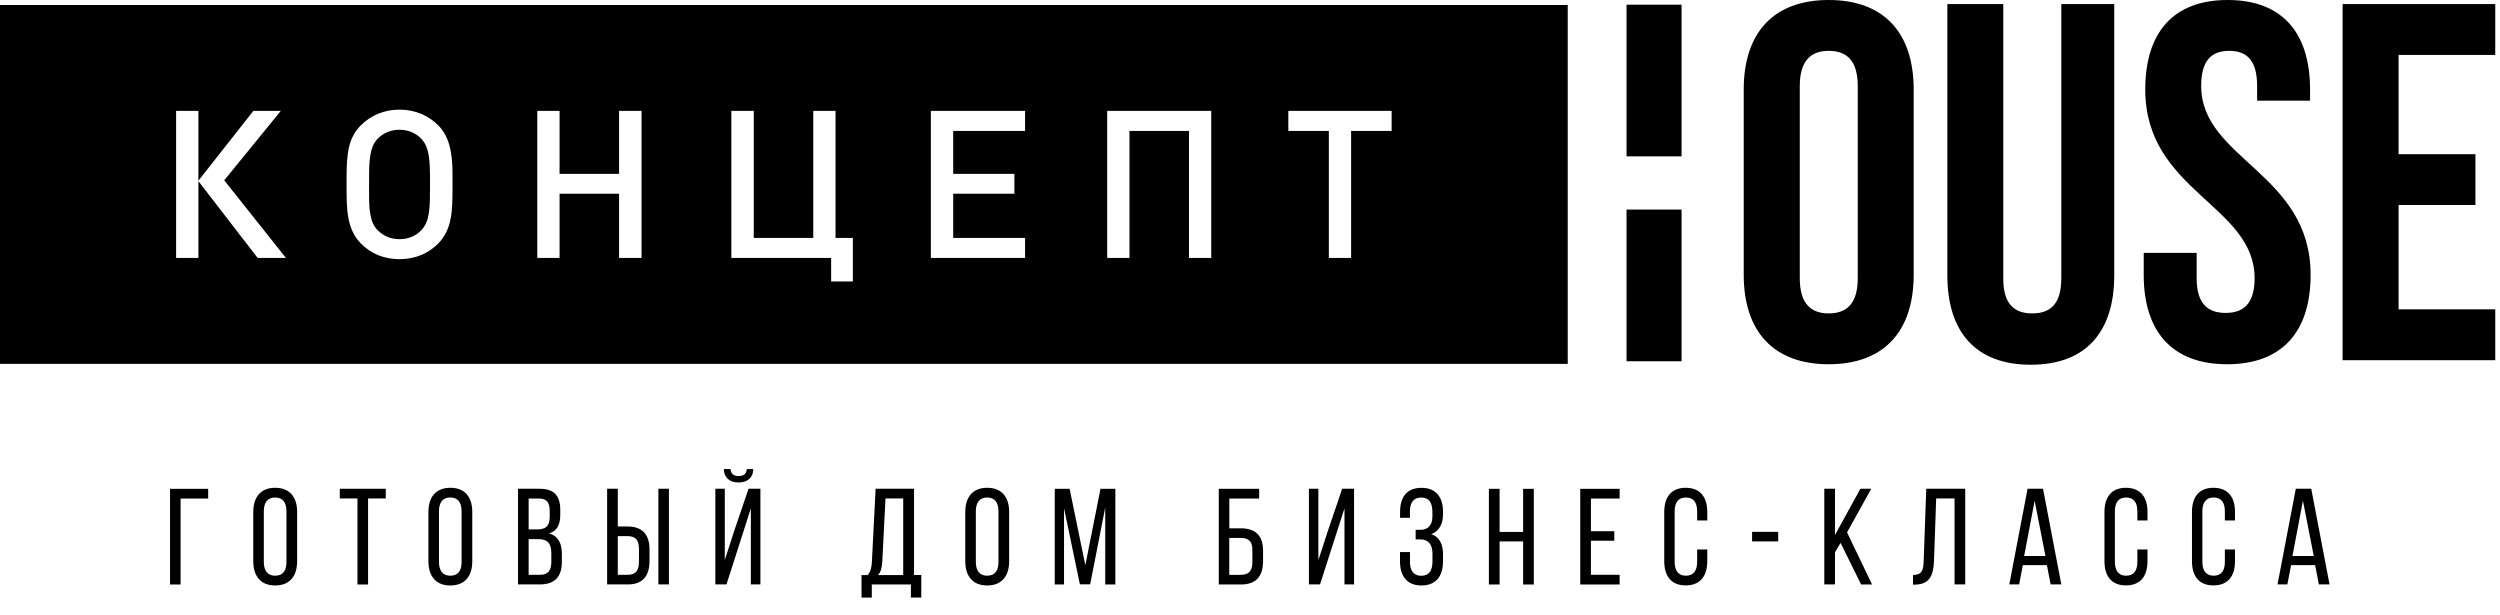
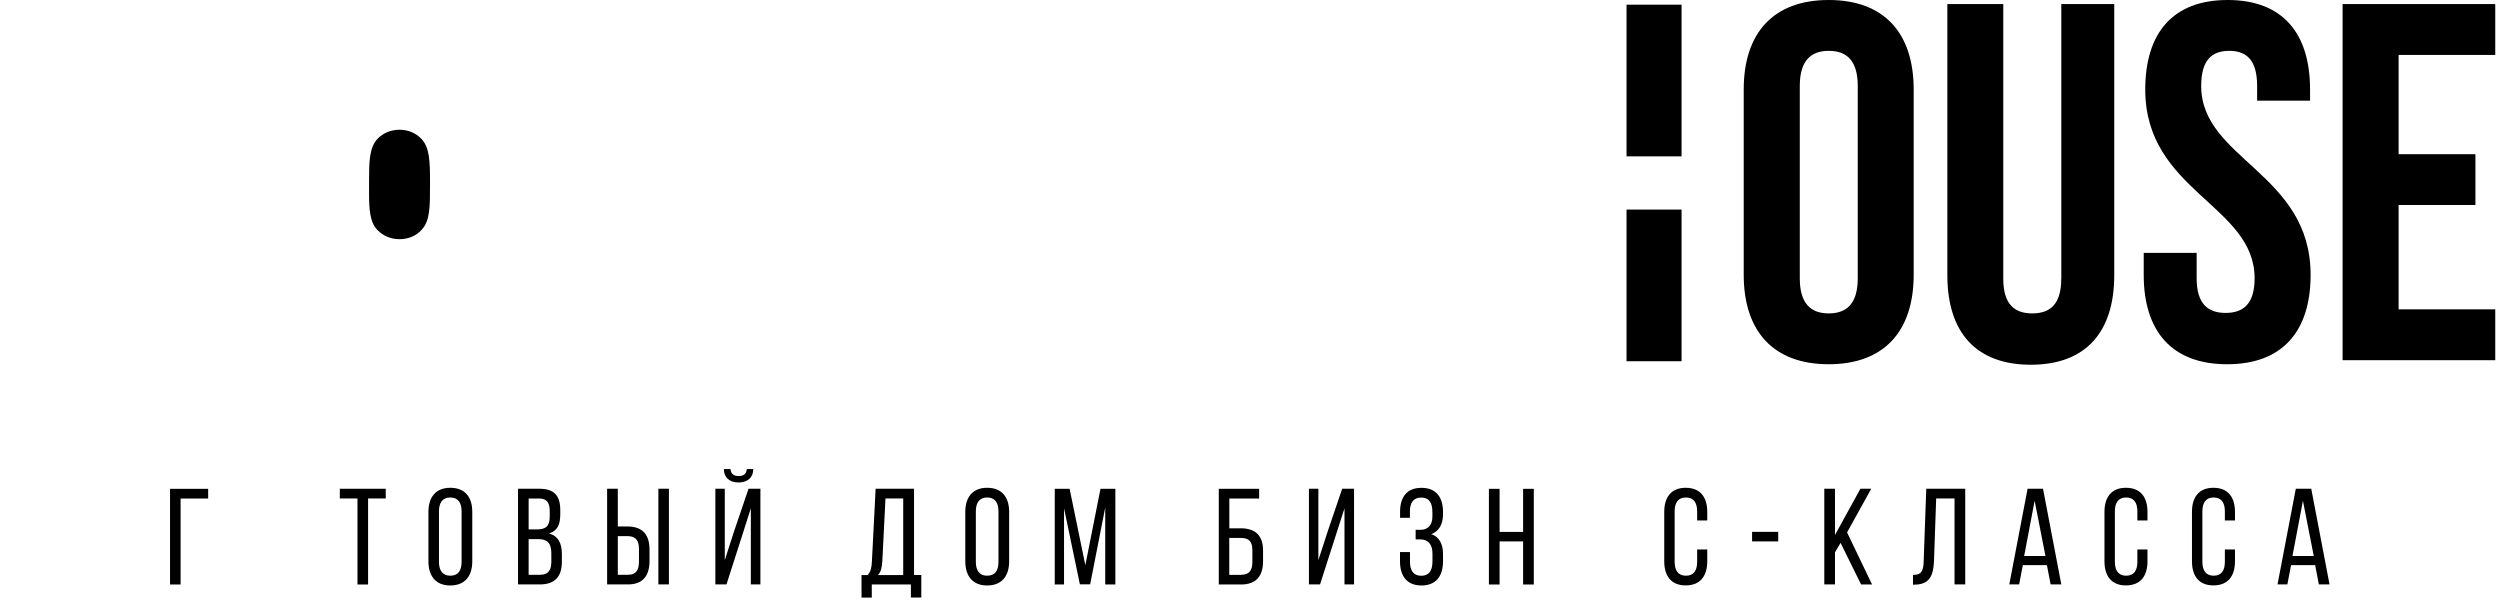
<svg xmlns="http://www.w3.org/2000/svg" width="358" height="88" viewBox="0 0 358 88" fill="none">
  <g clip-path="url(#clip0_404_2365)">
    <path d="M261.87 0C254 0 249.7 4.66 249.7 12.82V39.34C249.7 47.5 254 52.16 261.87 52.16C269.74 52.16 274.04 47.5 274.04 39.34V12.82C274.04 4.66 269.74 0 261.87 0ZM266.03 39.85C266.03 43.49 264.43 44.88 261.88 44.88C259.33 44.88 257.73 43.5 257.73 39.85V12.31C257.73 8.67 259.33 7.28 261.88 7.28C264.43 7.28 266.03 8.66 266.03 12.31V39.85Z" fill="black" />
    <path d="M295.17 39.93C295.17 43.57 293.57 44.88 291.02 44.88C288.47 44.88 286.87 43.57 286.87 39.93V0.58H278.86V39.41C278.86 47.57 282.94 52.23 290.81 52.23C298.68 52.23 302.76 47.57 302.76 39.41V0.58H295.18V39.93H295.17Z" fill="black" />
    <path d="M315.21 12.31C315.21 8.67 316.67 7.28 319.22 7.28C321.77 7.28 323.22 8.67 323.22 12.31V14.42H330.8V12.82C330.8 4.66 326.79 0 319 0C311.21 0 307.2 4.66 307.2 12.82C307.2 27.39 322.86 29.36 322.86 39.85C322.86 43.49 321.26 44.81 318.71 44.81C316.16 44.81 314.56 43.5 314.56 39.85V36.21H306.98V39.34C306.98 47.5 311.06 52.16 318.93 52.16C326.8 52.16 330.88 47.5 330.88 39.34C330.87 24.77 315.21 22.8 315.21 12.31Z" fill="black" />
    <path d="M357.32 7.87V0.58H335.46V51.58H357.32V44.3H343.48V29.36H354.48V22.08H343.48V7.87H357.32Z" fill="black" />
    <path d="M240.8 0.67H232.92V22.39H240.8V0.67Z" fill="black" />
    <path d="M240.8 30.01H232.92V51.73H240.8V30.01Z" fill="black" />
    <path d="M57.2 34.25C58.44 34.25 59.54 33.81 60.34 32.95C61.58 31.65 61.58 29.78 61.58 26.21C61.58 23.02 61.52 21.12 60.34 19.88C59.51 19.02 58.42 18.58 57.2 18.58C56.02 18.58 54.89 19.02 54.06 19.88C52.88 21.12 52.85 23.19 52.85 25.89V27.69C52.85 29.85 52.94 31.83 54.06 32.95C54.92 33.81 55.99 34.25 57.2 34.25Z" fill="black" />
-     <path d="M0 52.11H224.5V0.72H0V52.11ZM184.49 15.88H199.28V18.75H193.48V36.94H190.29V18.75H184.49V15.88V15.88ZM158.54 15.88H173.45V36.94H170.26V18.75H161.74V36.94H158.55V15.88H158.54ZM133.3 15.88H146.79V18.75H136.5V24.9H145.26V27.74H136.5V34.07H146.79V36.94H133.3V15.88ZM104.75 15.88H107.94V34.07H116.46V15.88H119.65V34.07H122.13V40.31H119.02V36.94H104.73V15.88H104.75ZM76.94 15.88H80.13V24.9H88.65V15.88H91.87V36.94H88.65V27.74H80.13V36.94H76.94V15.88ZM49.63 25.43C49.63 21.97 49.9 19.72 51.67 17.95C53.12 16.5 55.04 15.7 57.2 15.7C59.39 15.7 61.31 16.5 62.76 17.95C64.39 19.61 64.8 21.94 64.8 24.93V26.7C64.8 30.16 64.77 32.79 62.76 34.86C61.31 36.34 59.42 37.11 57.2 37.11C55.01 37.11 53.12 36.34 51.67 34.86C49.66 32.82 49.63 29.95 49.63 26.81V25.43V25.43ZM25.22 15.88H28.41V25.88L36.28 15.88H40.21L32.11 25.82L40.95 36.94H36.9L28.41 25.94V36.94H25.22V15.88V15.88Z" fill="black" />
    <path d="M25.86 71.38V83.7H24.35V70H29.81V71.39H25.86V71.38Z" fill="black" />
-     <path d="M36.27 73.3C36.27 71.21 37.31 69.85 39.4 69.85C41.51 69.85 42.55 71.2 42.55 73.3V80.39C42.55 82.47 41.51 83.84 39.4 83.84C37.31 83.84 36.27 82.47 36.27 80.39V73.3ZM37.78 80.46C37.78 81.71 38.31 82.44 39.4 82.44C40.52 82.44 41.02 81.72 41.02 80.46V73.22C41.02 71.99 40.51 71.24 39.4 71.24C38.3 71.24 37.78 71.98 37.78 73.22V80.46Z" fill="black" />
    <path d="M51.19 83.7V71.38H48.66V69.99H55.24V71.38H52.71V83.7H51.19Z" fill="black" />
    <path d="M61.35 73.3C61.35 71.21 62.39 69.85 64.48 69.85C66.59 69.85 67.63 71.2 67.63 73.3V80.39C67.63 82.47 66.59 83.84 64.48 83.84C62.39 83.84 61.35 82.47 61.35 80.39V73.3ZM62.86 80.46C62.86 81.71 63.39 82.44 64.48 82.44C65.6 82.44 66.1 81.72 66.1 80.46V73.22C66.1 71.99 65.59 71.24 64.48 71.24C63.38 71.24 62.86 71.98 62.86 73.22V80.46V80.46Z" fill="black" />
    <path d="M77.25 69.99C79.38 69.99 80.23 71.01 80.23 73.02V73.67C80.23 75.12 79.82 76.02 78.62 76.39C79.95 76.76 80.46 77.82 80.46 79.33V80.48C80.46 82.54 79.46 83.69 77.33 83.69H74.18V69.99H77.25ZM76.88 75.81C78.09 75.81 78.72 75.42 78.72 73.99V73.19C78.72 71.98 78.31 71.39 77.21 71.39H75.7V75.81H76.88V75.81ZM77.33 82.31C78.45 82.31 78.95 81.72 78.95 80.45V79.24C78.95 77.71 78.34 77.2 77.03 77.2H75.7V82.31H77.33Z" fill="black" />
    <path d="M89.82 75.39C91.99 75.39 93.01 76.53 93.01 78.7V80.34C93.01 82.42 92.07 83.69 89.94 83.69H86.94V69.99H88.47V75.39H89.82ZM89.93 82.31C91.05 82.31 91.5 81.68 91.5 80.43V78.61C91.5 77.28 90.95 76.77 89.82 76.77H88.47V82.31H89.93V82.31ZM95.79 69.99V83.69H94.28V69.99H95.79Z" fill="black" />
    <path d="M106.11 77.21L104.03 83.69H102.44V69.99H103.79V80.21L105.08 76.2L107.19 69.99H108.89V83.69H107.52V72.79L106.11 77.21ZM107.87 67.17C107.87 68.36 107.07 69.09 105.76 69.09C104.45 69.09 103.68 68.37 103.65 67.17H104.61C104.67 67.91 105.12 68.17 105.77 68.17C106.42 68.17 106.89 67.92 106.94 67.17H107.87Z" fill="black" />
    <path d="M130.44 85.58V83.7H124.84V85.58H123.37V82.35H124.25C124.72 81.82 124.82 81.19 124.86 80.35L125.39 69.99H130.89V82.34H131.93V85.57H130.44V85.58ZM126.35 80.33C126.29 81.31 126.15 81.9 125.72 82.35H129.34V71.38H126.8L126.35 80.33Z" fill="black" />
    <path d="M138.23 73.3C138.23 71.21 139.27 69.85 141.36 69.85C143.47 69.85 144.51 71.2 144.51 73.3V80.39C144.51 82.47 143.47 83.84 141.36 83.84C139.27 83.84 138.23 82.47 138.23 80.39V73.3ZM139.74 80.46C139.74 81.71 140.27 82.44 141.36 82.44C142.48 82.44 142.98 81.72 142.98 80.46V73.22C142.98 71.99 142.47 71.24 141.36 71.24C140.26 71.24 139.74 71.98 139.74 73.22V80.46Z" fill="black" />
    <path d="M156.11 83.68H154.64L152.37 72.78V83.7H151.04V70H153.17L155.42 80.94L157.59 70H159.72V83.7H158.27V72.67L156.11 83.68Z" fill="black" />
    <path d="M177.64 75.65C179.77 75.65 180.87 76.67 180.87 78.86V80.37C180.87 82.5 179.87 83.7 177.72 83.7H174.53V70H180.31V71.39H176.04V75.66H177.64V75.65ZM177.72 82.31C178.84 82.31 179.34 81.74 179.34 80.47V78.77C179.34 77.44 178.75 77.03 177.64 77.03H176.03V82.32H177.72V82.31Z" fill="black" />
    <path d="M191.07 77.33L189.03 83.69H187.44V69.99H188.79V80.21L190.2 75.88L192.2 69.99H193.9V83.69H192.53V72.79L191.07 77.33Z" fill="black" />
    <path d="M206.64 73.3V73.65C206.64 75.06 206.07 76.08 204.96 76.49C206.12 76.88 206.64 77.94 206.64 79.31V80.39C206.64 82.47 205.66 83.84 203.55 83.84C201.46 83.84 200.48 82.47 200.48 80.39V79.06H201.91V80.47C201.91 81.7 202.42 82.45 203.52 82.45C204.64 82.45 205.13 81.73 205.13 80.36V79.28C205.13 77.95 204.52 77.24 203.37 77.24H202.72V75.87H203.44C204.46 75.87 205.12 75.19 205.12 73.99V73.36C205.12 71.95 204.63 71.25 203.51 71.25C202.41 71.25 201.9 71.99 201.9 73.23V74.15H200.49V73.29C200.49 71.2 201.45 69.86 203.54 69.86C205.66 69.85 206.64 71.22 206.64 73.3Z" fill="black" />
    <path d="M214.74 77.53V83.7H213.21V70H214.74V76.17H218.11V70H219.64V83.7H218.11V77.53H214.74Z" fill="black" />
-     <path d="M231.17 76.06V77.43H227.82V82.31H231.93V83.7H226.29V70H231.93V71.39H227.82V76.07H231.17V76.06Z" fill="black" />
    <path d="M244.48 73.3V74.53H243.03V73.22C243.03 71.99 242.54 71.24 241.42 71.24C240.32 71.24 239.81 71.98 239.81 73.22V80.46C239.81 81.69 240.32 82.44 241.42 82.44C242.54 82.44 243.03 81.7 243.03 80.46V78.68H244.48V80.38C244.48 82.46 243.5 83.83 241.39 83.83C239.3 83.83 238.32 82.46 238.32 80.38V73.3C238.32 71.22 239.3 69.85 241.39 69.85C243.5 69.85 244.48 71.22 244.48 73.3Z" fill="black" />
    <path d="M250.9 76.16H254.64V77.53H250.9V76.16Z" fill="black" />
    <path d="M263.57 77.74L262.77 79.09V83.69H261.24V69.99H262.77V76.61L266.41 69.99H267.96L264.5 76.24L268.08 83.7H266.51L263.57 77.74Z" fill="black" />
    <path d="M277.26 71.38L276.95 80.29C276.87 82.46 276.28 83.7 274.19 83.72H273.94V82.33C275.21 82.33 275.43 81.68 275.47 80.37L275.84 69.99H281.42V83.69H279.89V71.38H277.26Z" fill="black" />
    <path d="M289.67 80.93L289.14 83.69H287.73L290.35 69.99H292.56L295.18 83.69H293.65L293.12 80.93H289.67ZM289.86 79.62H292.91L291.36 71.71L289.86 79.62Z" fill="black" />
    <path d="M307.52 73.3V74.53H306.07V73.22C306.07 71.99 305.58 71.24 304.46 71.24C303.36 71.24 302.85 71.98 302.85 73.22V80.46C302.85 81.69 303.36 82.44 304.46 82.44C305.58 82.44 306.07 81.7 306.07 80.46V78.68H307.52V80.38C307.52 82.46 306.54 83.83 304.43 83.83C302.34 83.83 301.36 82.46 301.36 80.38V73.3C301.36 71.22 302.34 69.85 304.43 69.85C306.54 69.85 307.52 71.22 307.52 73.3Z" fill="black" />
    <path d="M320.05 73.3V74.53H318.6V73.22C318.6 71.99 318.11 71.24 316.99 71.24C315.89 71.24 315.38 71.98 315.38 73.22V80.46C315.38 81.69 315.89 82.44 316.99 82.44C318.11 82.44 318.6 81.7 318.6 80.46V78.68H320.05V80.38C320.05 82.46 319.07 83.83 316.96 83.83C314.87 83.83 313.89 82.46 313.89 80.38V73.3C313.89 71.22 314.87 69.85 316.96 69.85C319.07 69.85 320.05 71.22 320.05 73.3Z" fill="black" />
    <path d="M328.08 80.93L327.55 83.69H326.14L328.76 69.99H330.97L333.59 83.69H332.06L331.53 80.93H328.08ZM328.28 79.62H331.33L329.78 71.71L328.28 79.62Z" fill="black" />
  </g>
  <defs>
    <clipPath id="clip0_404_2365">
      <rect width="357.32" height="87.2" fill="white" />
    </clipPath>
  </defs>
</svg>